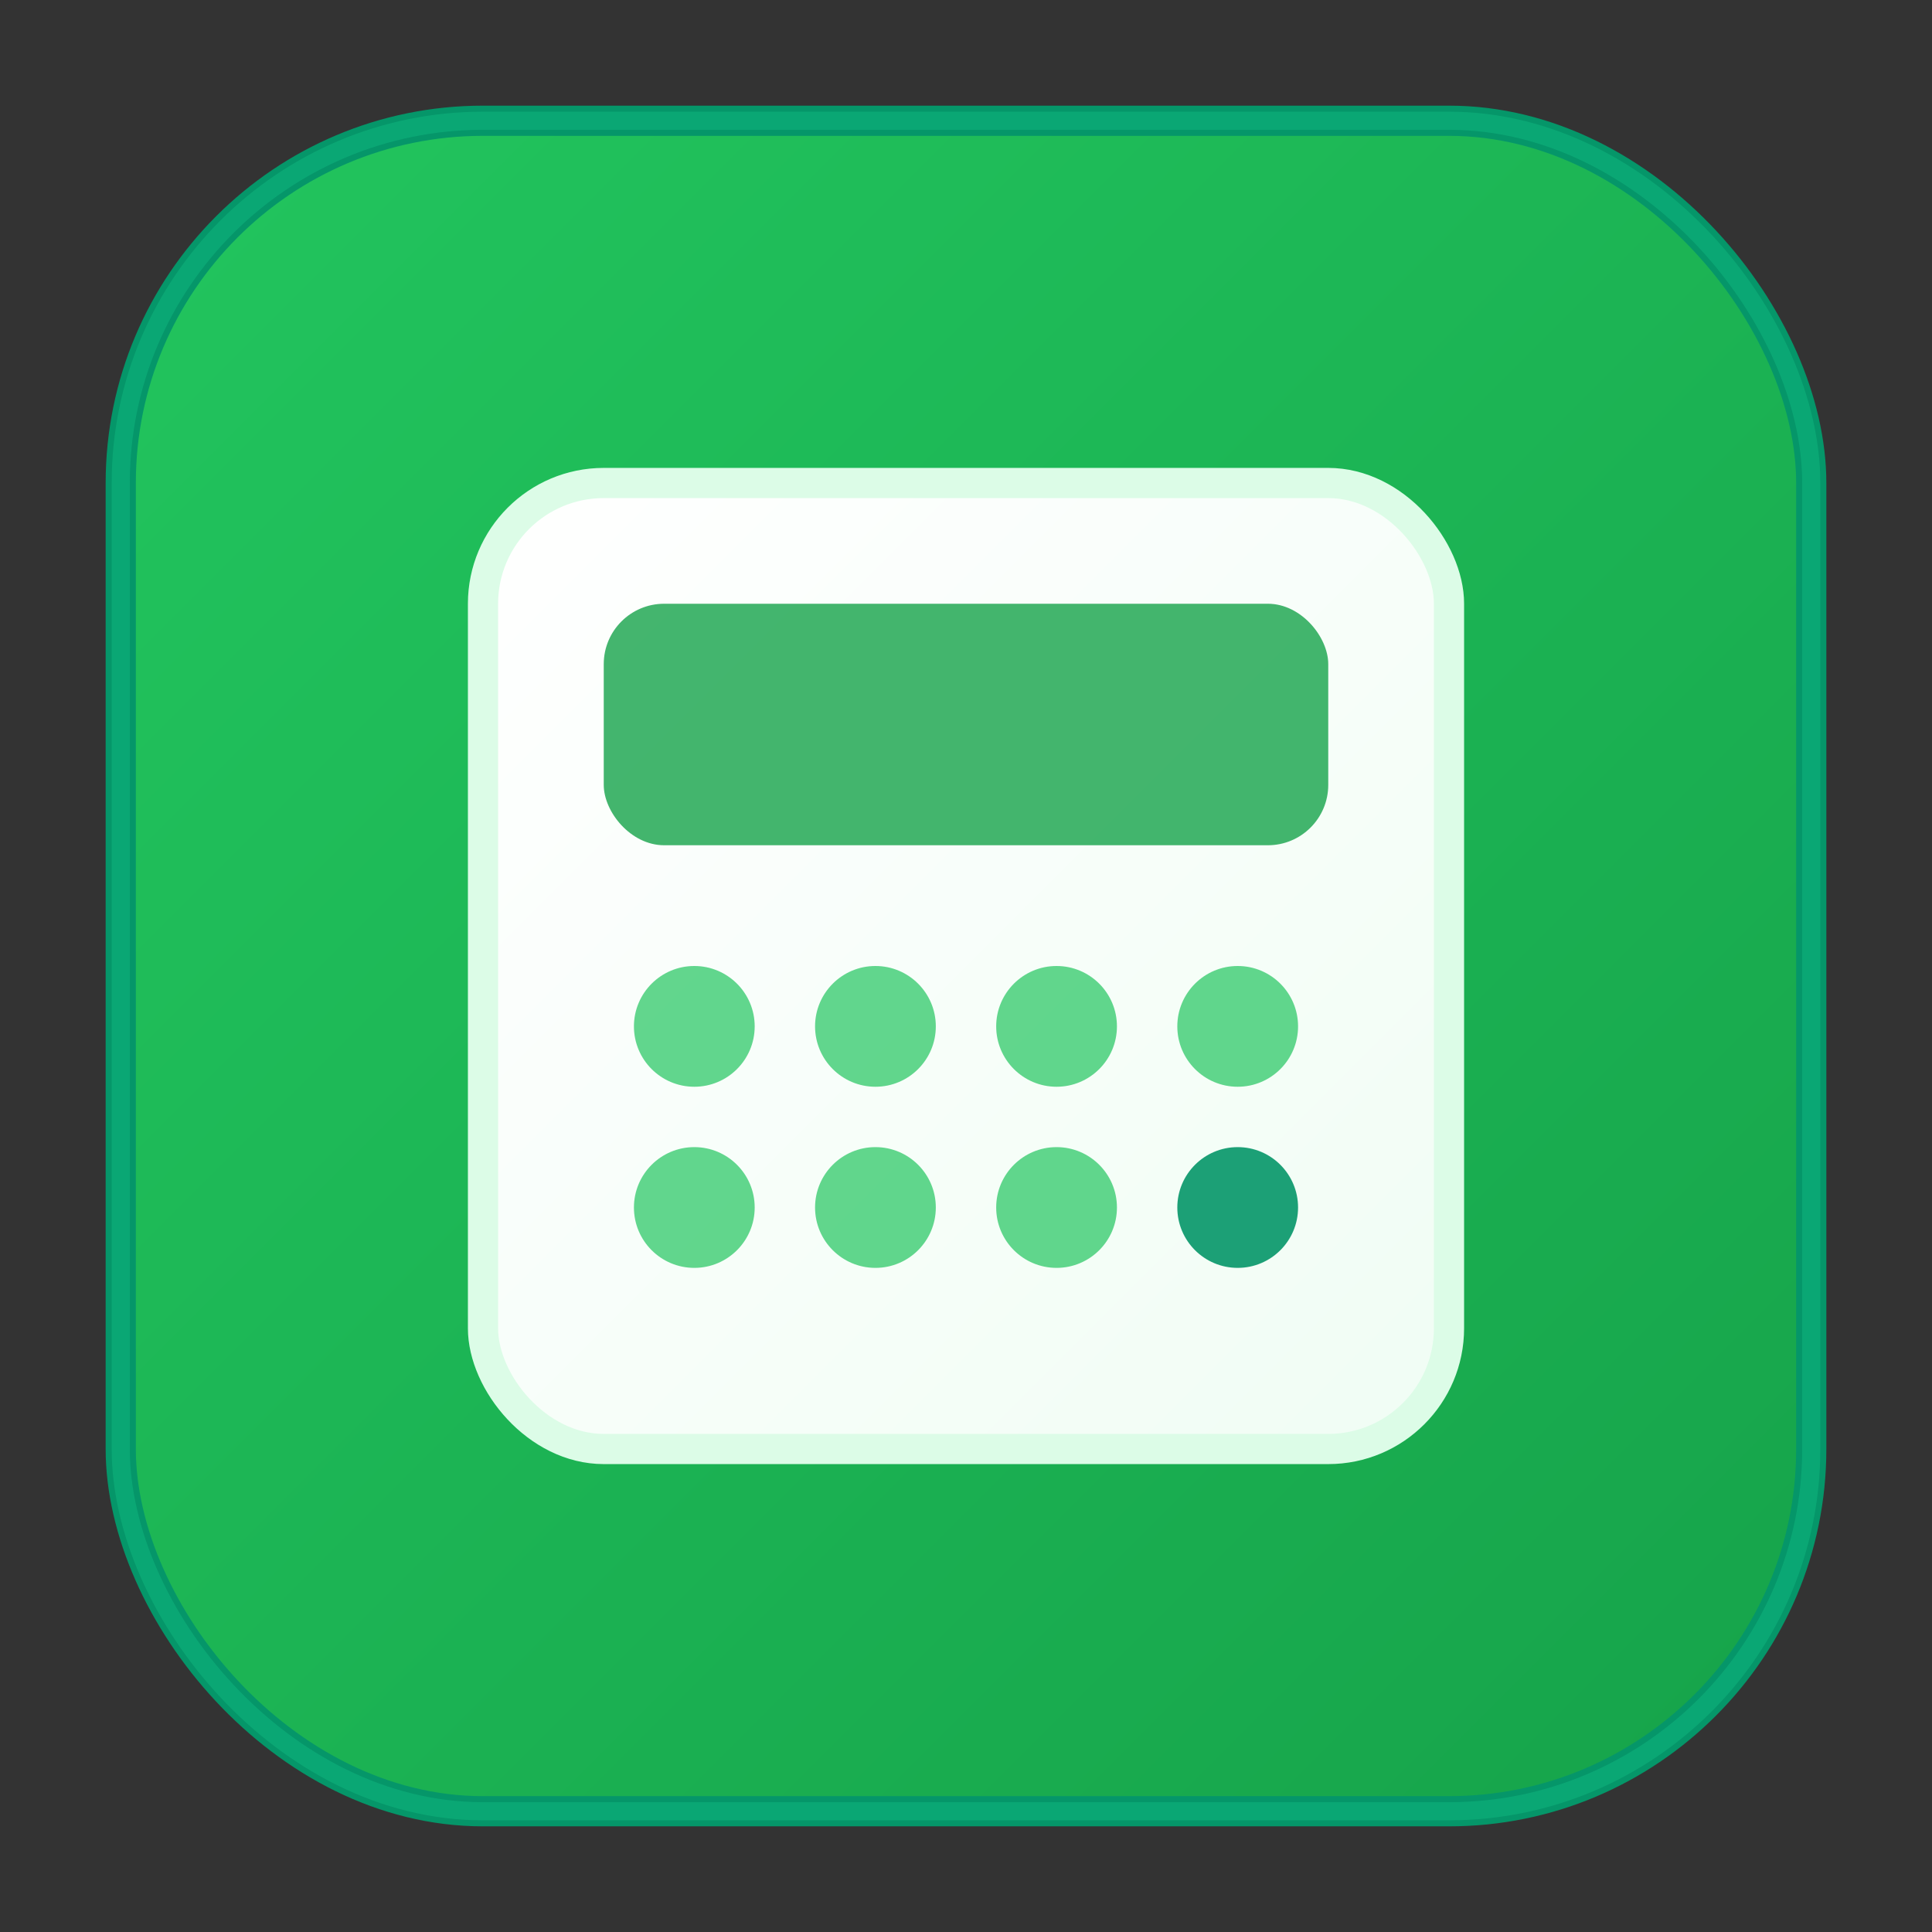
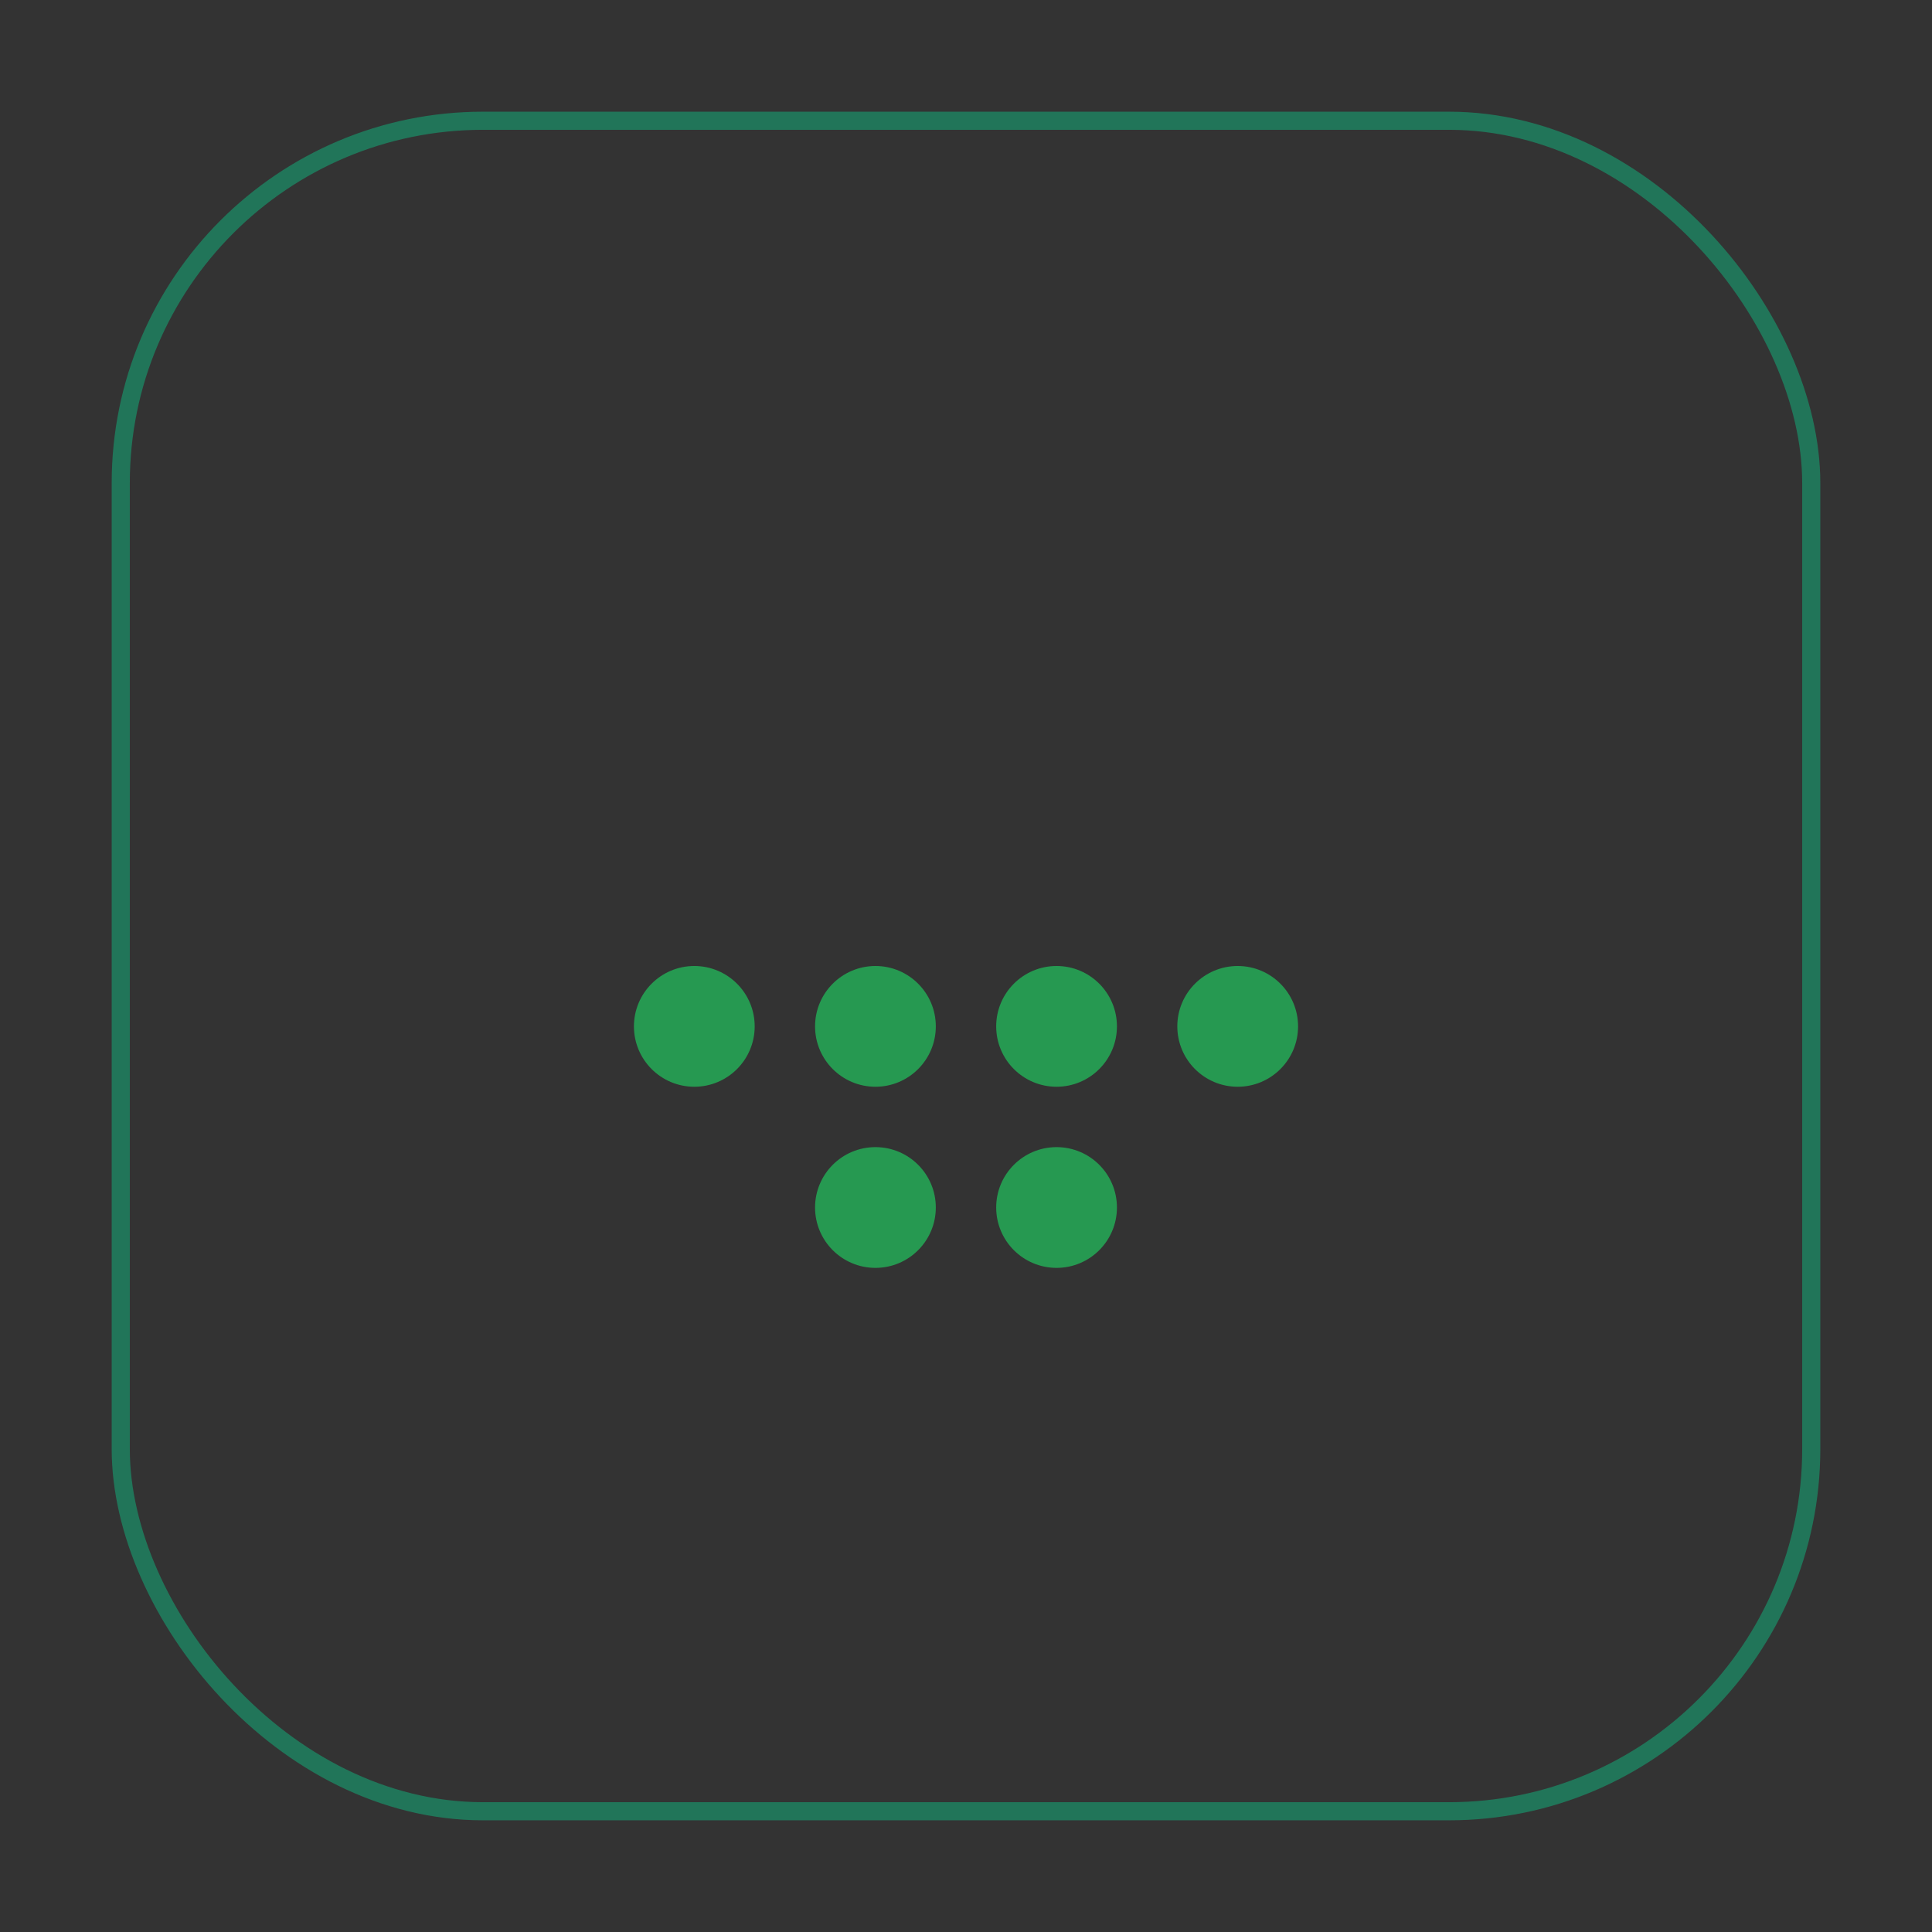
<svg xmlns="http://www.w3.org/2000/svg" viewBox="0 0 32 32" width="32" height="32">
  <rect x="0" y="0" width="32" height="32" fill="#333333" stroke="none" />
  <defs>
    <linearGradient id="bg-gradient" x1="0%" y1="0%" x2="100%" y2="100%">
      <stop offset="0%" style="stop-color:#22c55e;stop-opacity:1" />
      <stop offset="100%" style="stop-color:#16a34a;stop-opacity:1" />
    </linearGradient>
    <linearGradient id="icon-gradient" x1="0%" y1="0%" x2="100%" y2="100%">
      <stop offset="0%" style="stop-color:#ffffff;stop-opacity:1" />
      <stop offset="100%" style="stop-color:#f0fdf4;stop-opacity:1" />
    </linearGradient>
  </defs>
-   <rect x="2" y="2" width="28" height="28" rx="6" ry="6" fill="url(#bg-gradient)" stroke="#059669" stroke-width="0.5" />
  <g transform="translate(8, 8)">
-     <rect x="0" y="0" width="16" height="16" rx="2" ry="2" fill="url(#icon-gradient)" stroke="#dcfce7" stroke-width="0.5" />
-     <rect x="2" y="2" width="12" height="4" rx="1" ry="1" fill="#16a34a" opacity="0.8" />
    <circle cx="3.5" cy="9" r="1" fill="#22c55e" opacity="0.7" />
    <circle cx="6.5" cy="9" r="1" fill="#22c55e" opacity="0.7" />
    <circle cx="9.5" cy="9" r="1" fill="#22c55e" opacity="0.7" />
    <circle cx="12.5" cy="9" r="1" fill="#22c55e" opacity="0.7" />
-     <circle cx="3.5" cy="12" r="1" fill="#22c55e" opacity="0.7" />
    <circle cx="6.5" cy="12" r="1" fill="#22c55e" opacity="0.7" />
    <circle cx="9.5" cy="12" r="1" fill="#22c55e" opacity="0.7" />
-     <circle cx="12.5" cy="12" r="1" fill="#059669" opacity="0.9" />
  </g>
  <rect x="2" y="2" width="28" height="28" rx="6" ry="6" fill="none" stroke="#10b981" stroke-width="0.3" opacity="0.5" />
</svg>